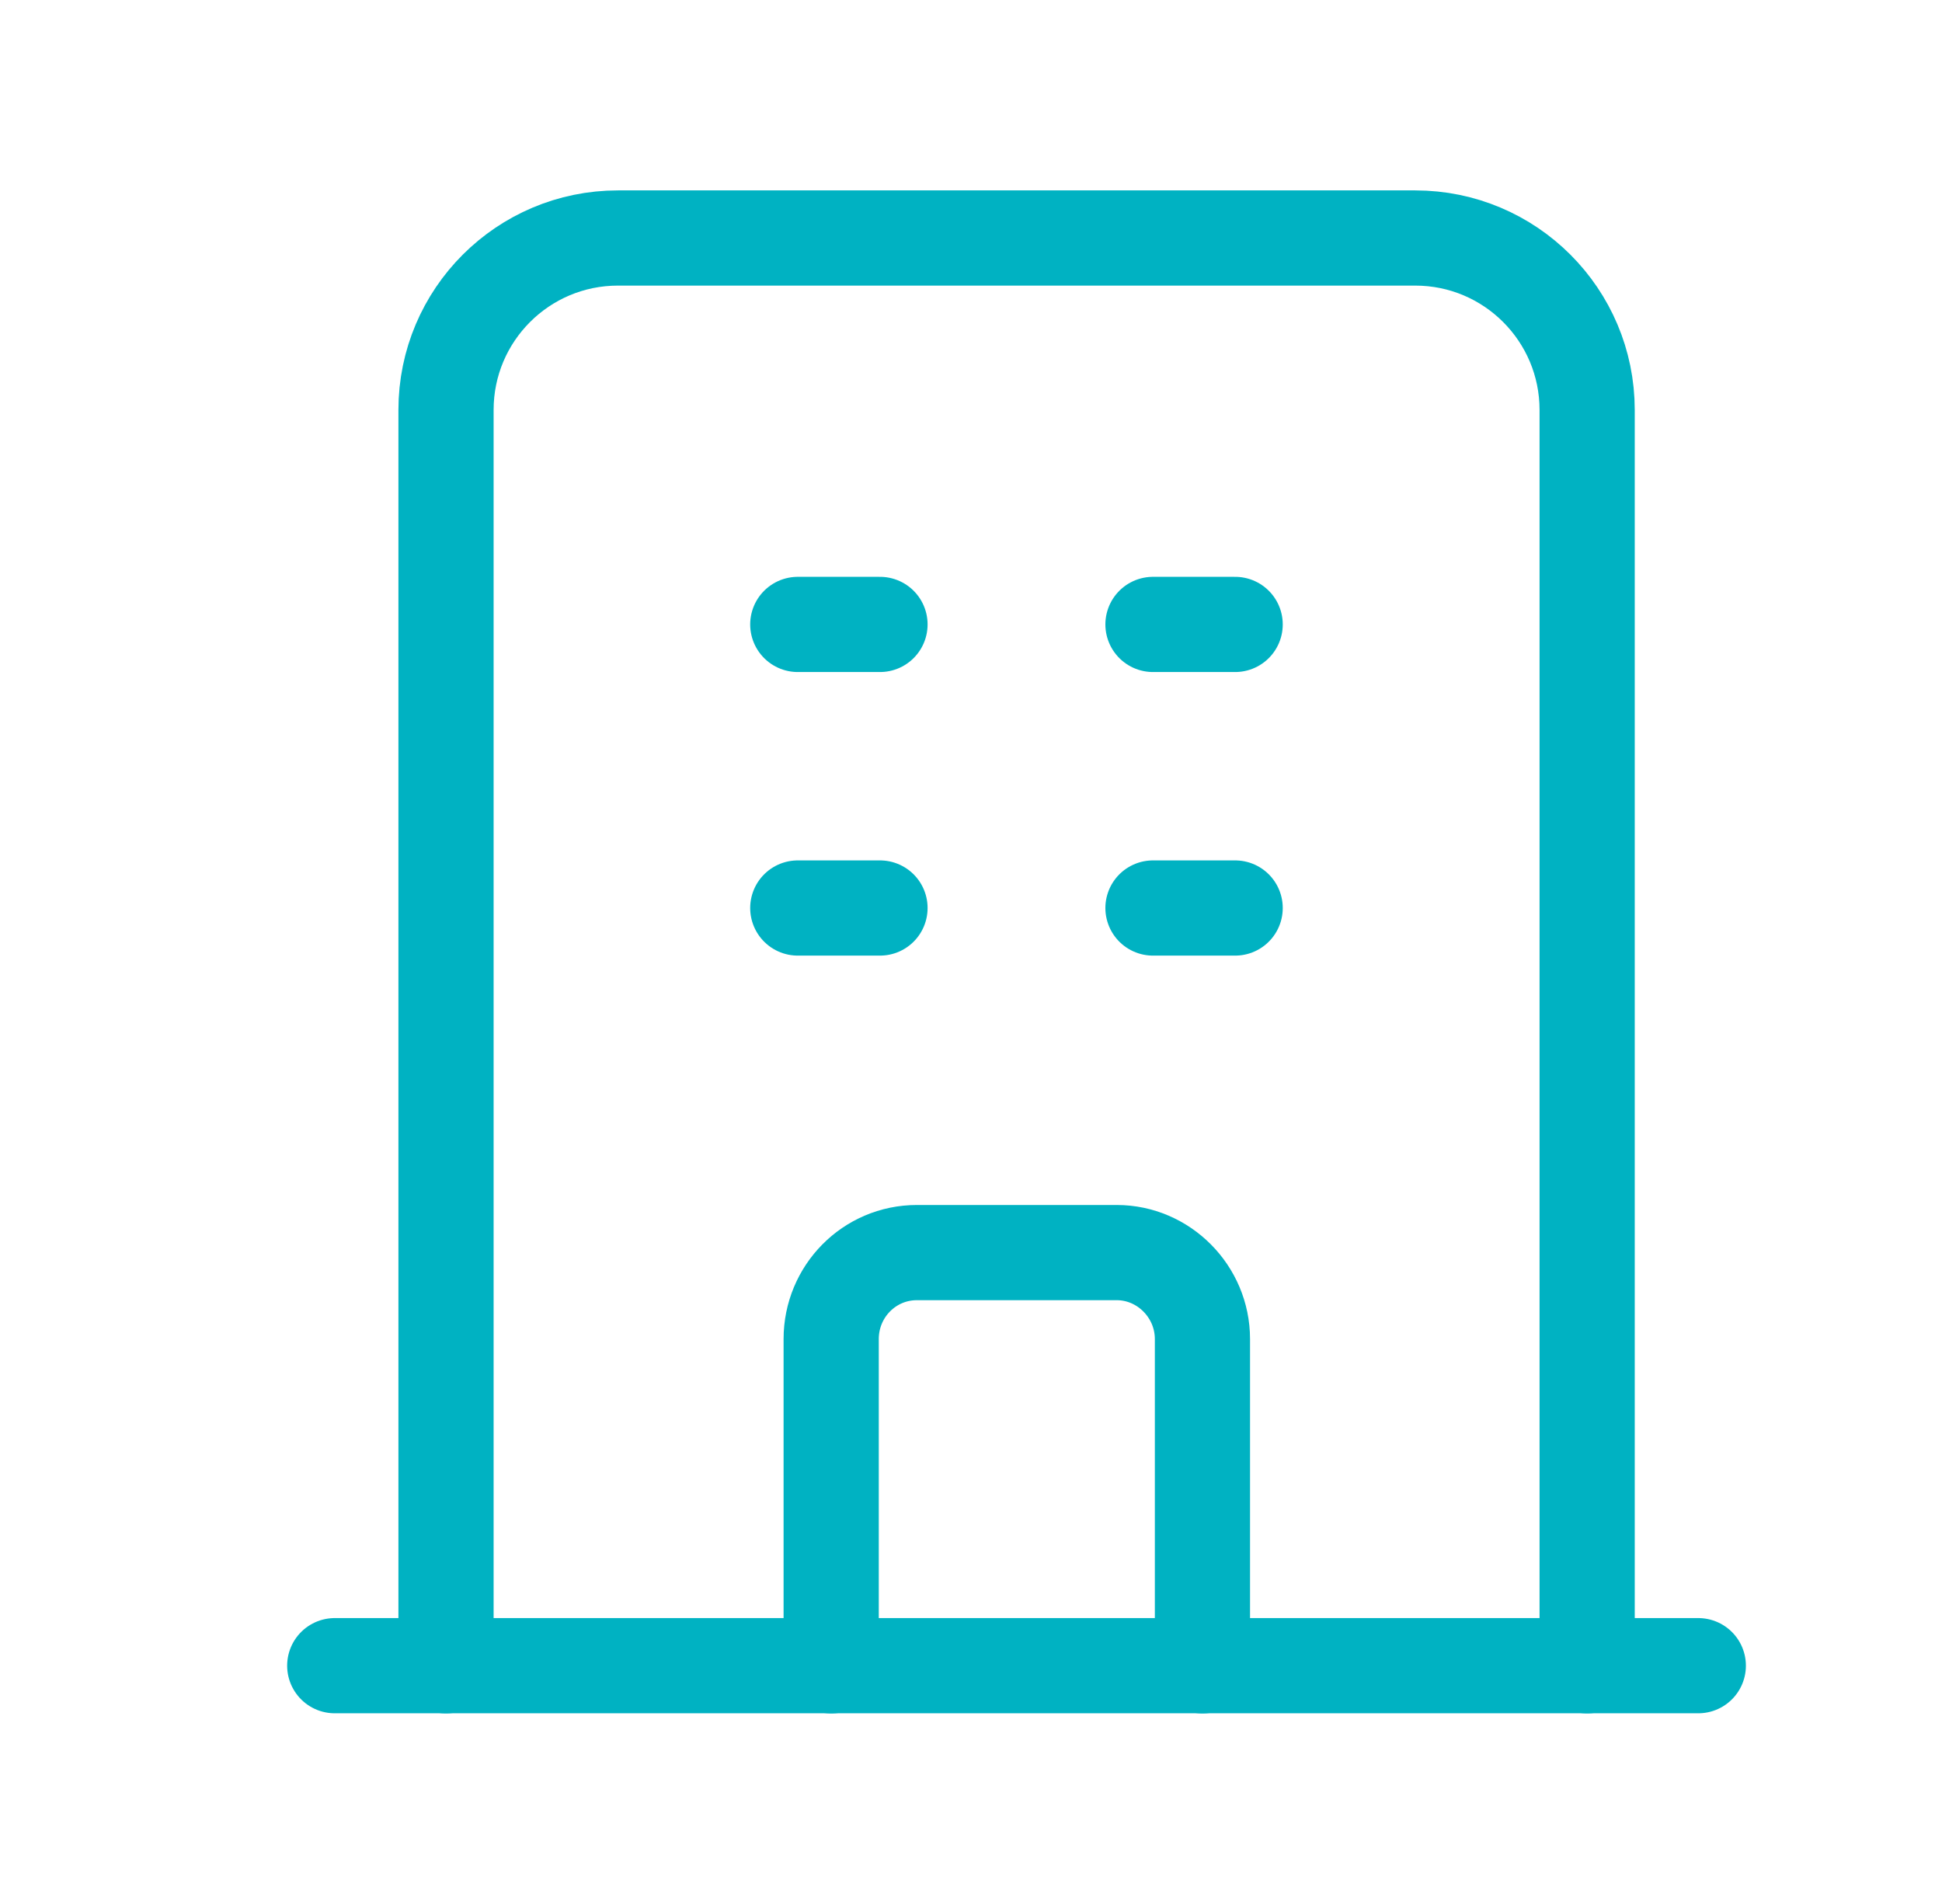
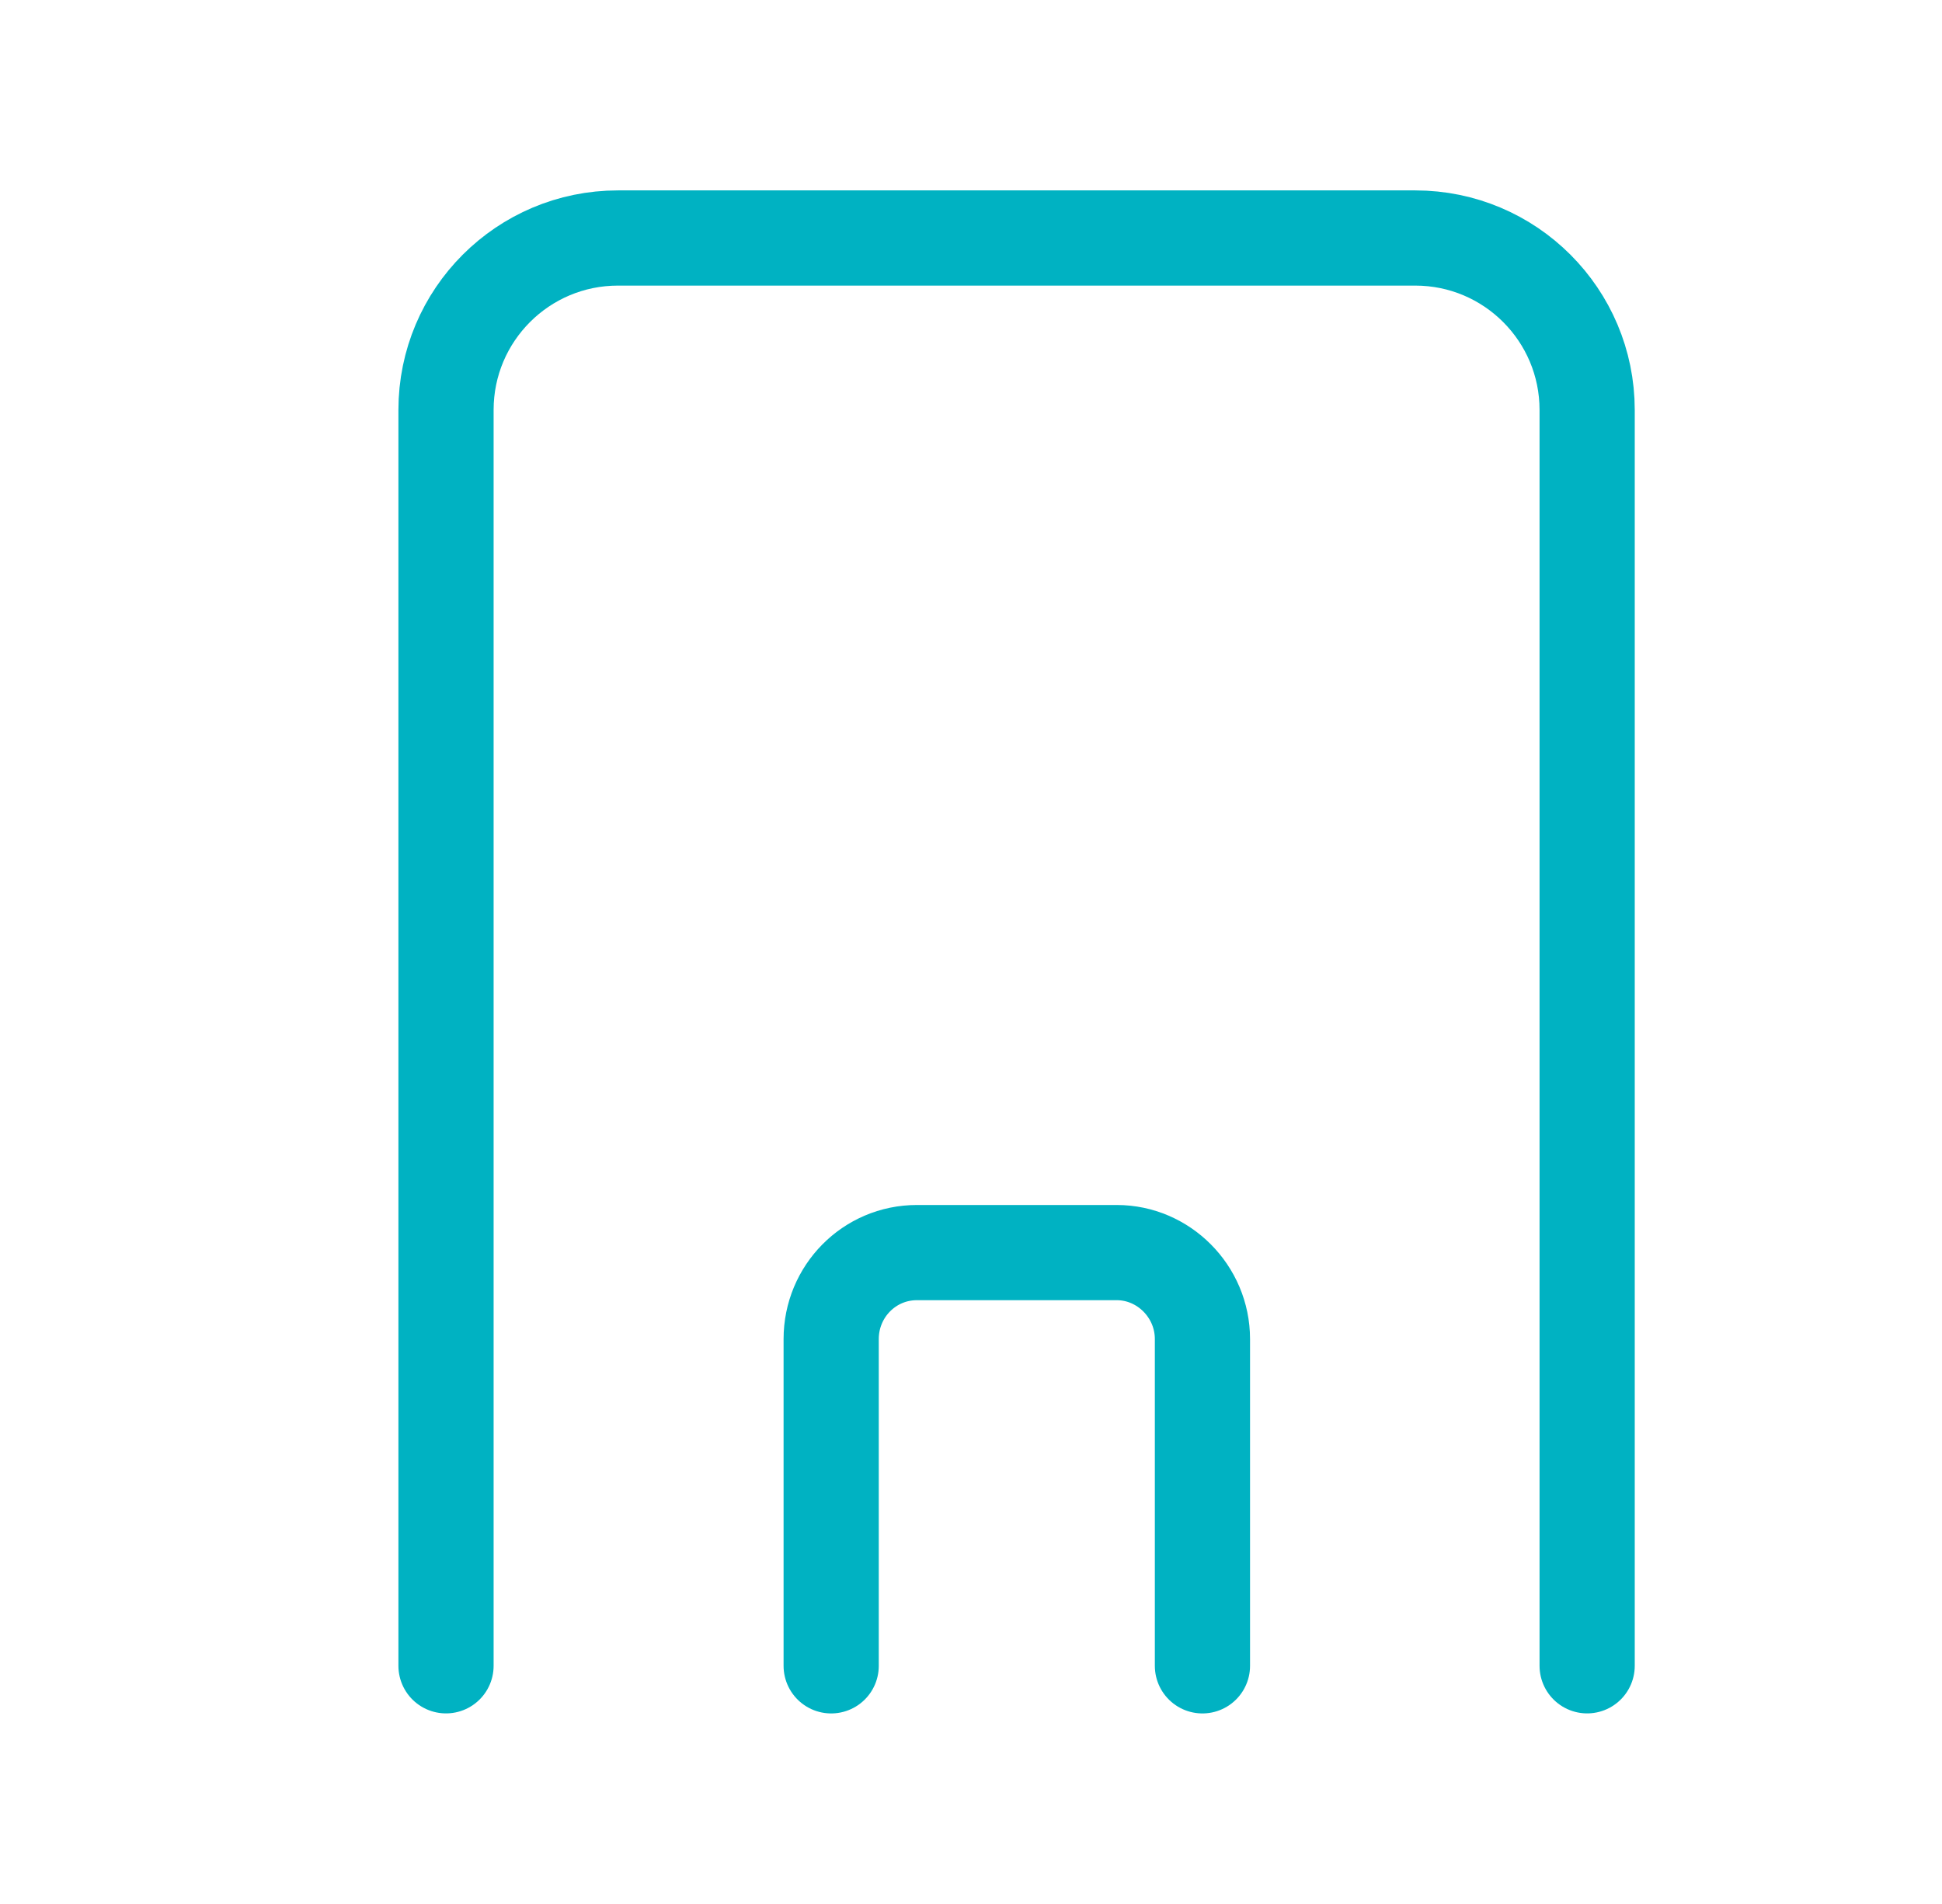
<svg xmlns="http://www.w3.org/2000/svg" width="51" height="50" viewBox="0 0 51 50" fill="none">
  <path d="M41.681 43.745V10.766C41.681 8.271 39.659 6.25 37.166 6.25H16.229C13.736 6.25 11.713 8.271 11.713 10.766V43.745" stroke="#00B2C2" stroke-width="2.5" stroke-linecap="round" stroke-linejoin="round" />
-   <path d="M30.279 16.398H32.437M20.951 16.398H23.11M30.279 23.845H32.437M20.951 23.845H23.11" stroke="#00B2C2" stroke-width="2.5" stroke-linecap="round" stroke-linejoin="round" />
  <path d="M21.828 43.746V35.164C21.828 33.914 22.828 32.894 24.078 32.894H29.328C30.556 32.894 31.578 33.914 31.578 35.164V43.746" stroke="#00B2C2" stroke-width="2.5" stroke-linecap="round" stroke-linejoin="round" />
-   <path d="M8.791 43.742H44.6" stroke="#00B2C2" stroke-width="2.5" stroke-linecap="round" stroke-linejoin="round" />
</svg>